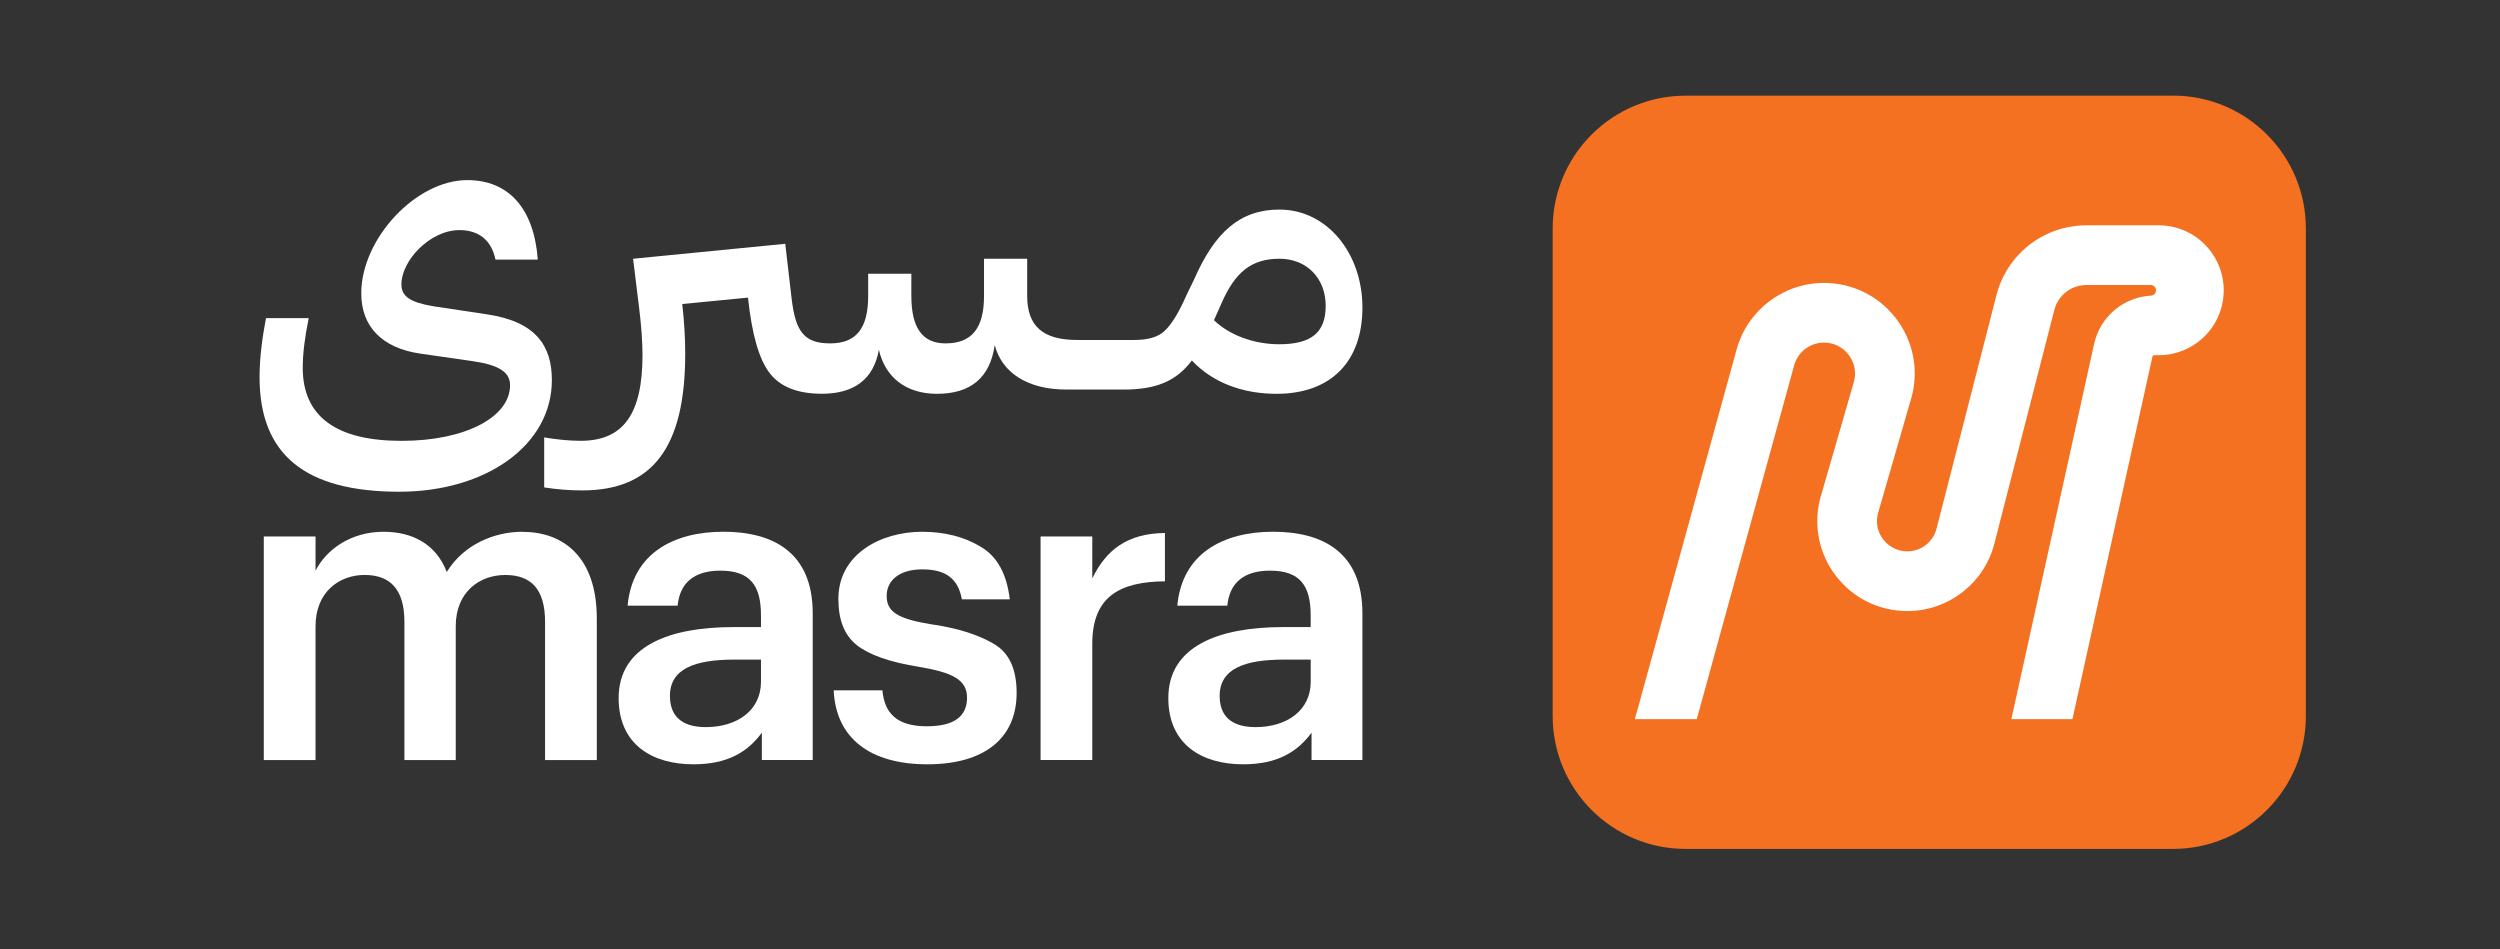
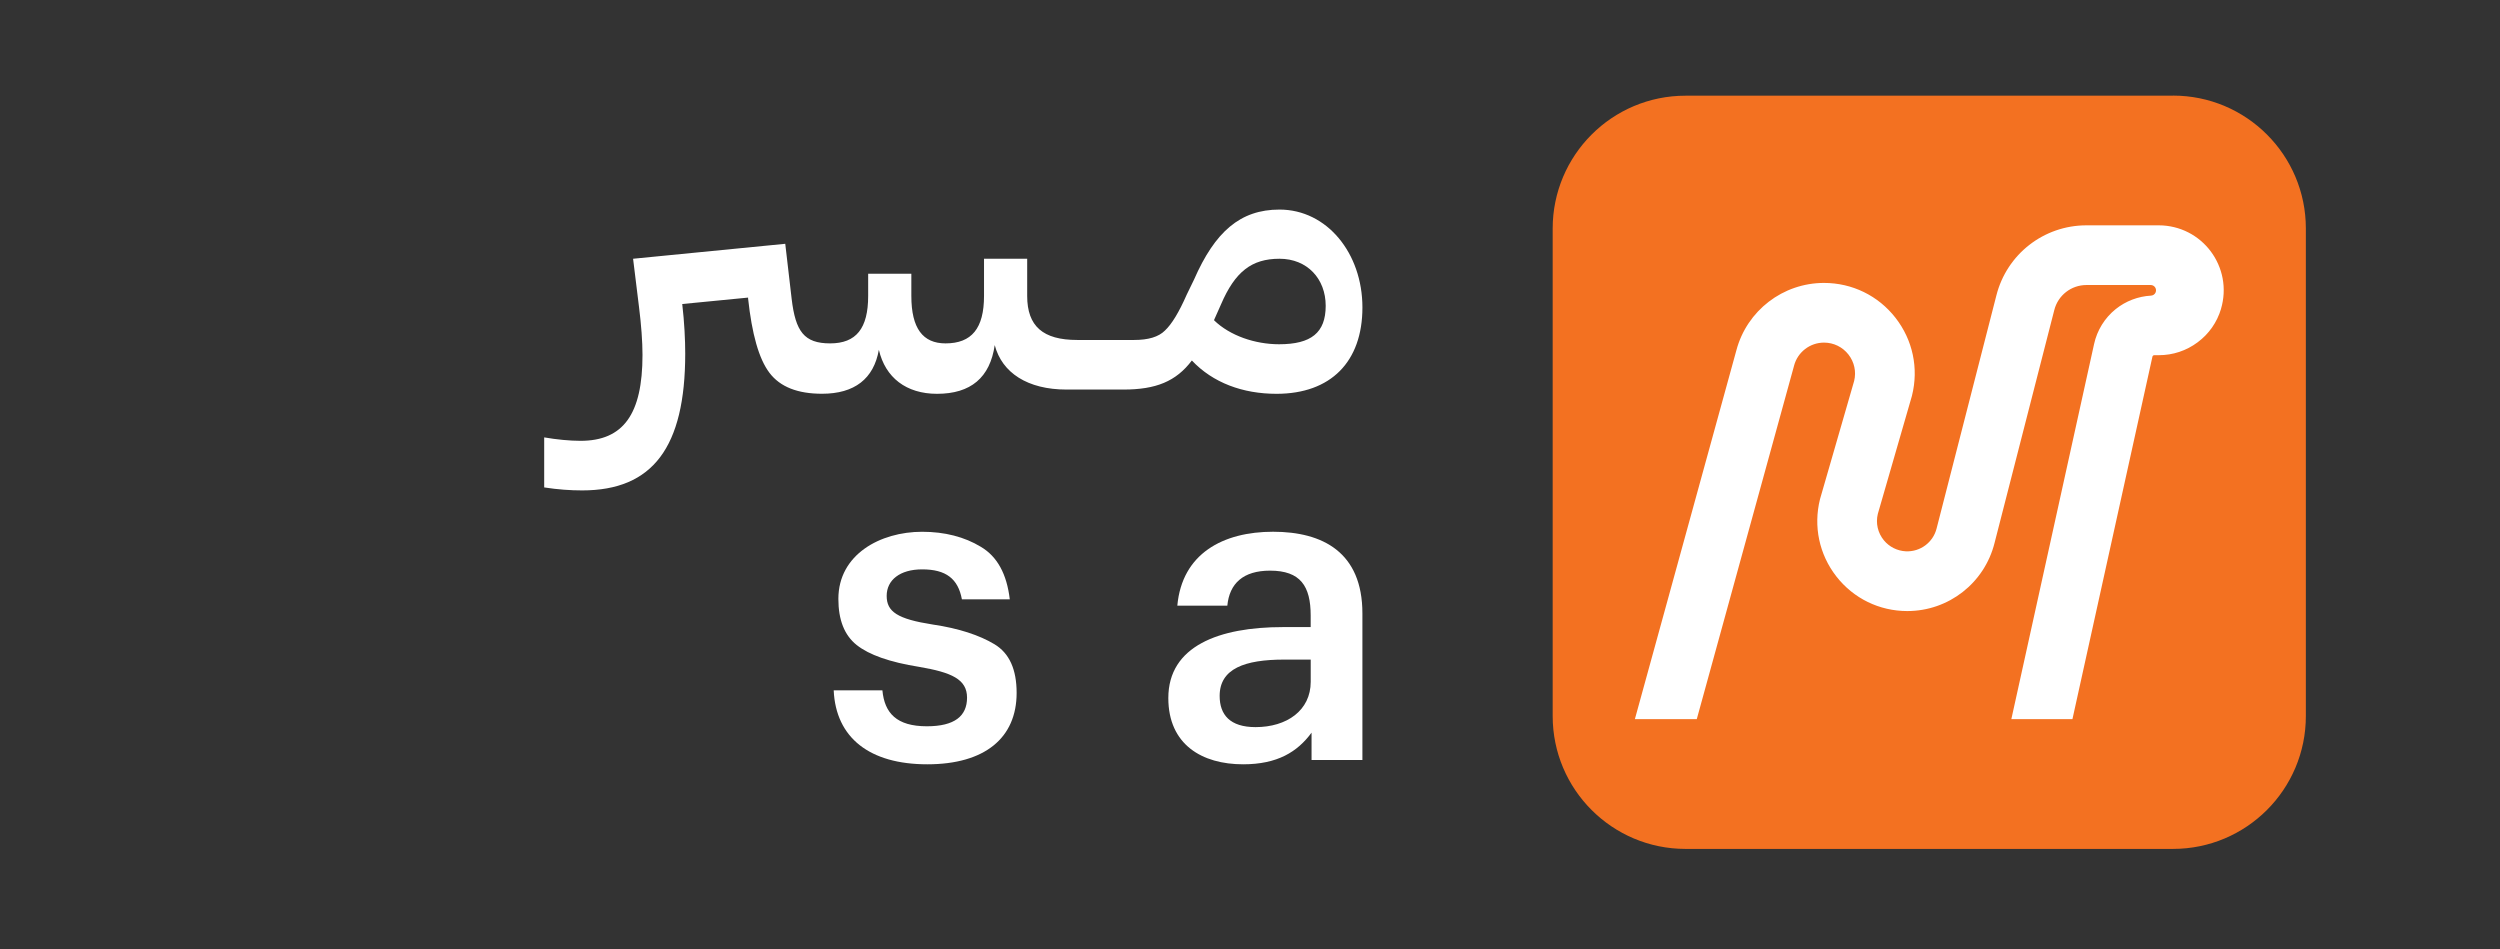
<svg xmlns="http://www.w3.org/2000/svg" width="158" height="60" viewBox="0 0 158 60" fill="none">
  <rect x="0" y="0" width="158" height="60" fill="#333333" stroke="none" />
-   <path d="M33.017 33.608C31.261 33.608 29.316 34.392 28.236 36.148C27.56 34.392 26.074 33.608 24.237 33.608C22.157 33.608 20.617 34.742 19.942 36.067V33.906H16.672V48.035H19.942V39.579C19.942 37.418 21.428 36.337 23.048 36.337C24.669 36.337 25.56 37.254 25.56 39.31V48.036H28.803V39.581C28.803 37.42 30.289 36.339 31.937 36.339C33.584 36.339 34.449 37.256 34.449 39.312V48.038H37.718V39.097C37.718 35.207 35.612 33.612 33.017 33.612" fill="white" />
-   <path d="M48.094 43.089C48.094 44.901 46.582 45.954 44.61 45.954C42.99 45.954 42.34 45.17 42.34 43.981C42.34 42.253 43.935 41.686 46.419 41.686H48.094V43.089ZM45.716 33.606C42.555 33.606 39.962 34.984 39.665 38.28H42.826C42.962 36.874 43.826 36.065 45.527 36.065C47.445 36.065 48.094 37.038 48.094 38.902V39.632H46.338C42.312 39.632 39.098 40.822 39.098 44.117C39.098 47.062 41.232 48.304 43.826 48.304C45.988 48.304 47.258 47.521 48.149 46.304V48.033H51.364V38.766C51.364 34.902 48.852 33.606 45.718 33.606" fill="white" />
  <path d="M62.846 40.713C61.901 40.146 60.603 39.713 58.956 39.471C56.713 39.121 56.038 38.66 56.038 37.66C56.038 36.66 56.875 35.984 58.28 35.984C59.792 35.984 60.55 36.579 60.792 37.876H63.818C63.629 36.282 63.035 35.175 61.981 34.553C60.956 33.933 59.712 33.608 58.28 33.608C55.633 33.608 52.985 35.04 52.985 37.851C52.985 39.174 53.363 40.146 54.146 40.768C54.93 41.388 56.227 41.849 58.091 42.146C60.145 42.497 61.117 42.93 61.117 44.091C61.117 45.253 60.334 45.901 58.578 45.901C56.66 45.901 55.902 45.064 55.768 43.631H52.69C52.825 46.629 54.959 48.304 58.605 48.304C62.251 48.304 64.251 46.629 64.251 43.792C64.251 42.306 63.792 41.28 62.846 40.713Z" fill="white" />
-   <path d="M69.032 36.552V33.904H65.764V48.033H69.032V40.684C69.032 37.686 70.788 36.766 73.624 36.739V33.685C71.246 33.713 69.923 34.739 69.032 36.55" fill="white" />
  <path d="M82.837 43.089C82.837 44.901 81.325 45.954 79.352 45.954C77.732 45.954 77.082 45.17 77.082 43.981C77.082 42.253 78.675 41.686 81.161 41.686H82.837V43.089ZM80.458 33.606C77.297 33.606 74.704 34.984 74.407 38.28H77.567C77.702 36.874 78.567 36.065 80.267 36.065C82.187 36.065 82.835 37.038 82.835 38.902V39.632H81.079C77.053 39.632 73.838 40.822 73.838 44.117C73.838 47.062 75.972 48.304 78.567 48.304C80.728 48.304 81.998 47.521 82.89 46.304V48.033H86.104V38.766C86.104 34.902 83.593 33.606 80.458 33.606Z" fill="white" />
-   <path d="M25.234 31.077C30.718 31.077 34.878 28.132 34.878 24.025C34.878 21.864 33.88 20.324 30.771 19.865L27.368 19.352C25.964 19.11 25.369 18.757 25.369 17.974C25.369 16.462 27.179 14.542 29.043 14.542C30.258 14.542 31.069 15.19 31.313 16.407H33.988C33.746 13.139 32.124 11.383 29.531 11.383C26.289 11.383 22.832 15.084 22.832 18.543C22.832 20.596 24.102 22.001 26.588 22.352L29.777 22.811C31.533 23.053 32.236 23.513 32.236 24.35C32.236 26.35 29.427 27.862 25.373 27.862C21.32 27.862 19.133 26.376 19.133 23.242C19.133 22.35 19.269 21.269 19.511 20.108H16.81C16.568 21.377 16.404 22.647 16.404 23.836C16.404 28.726 19.269 31.077 25.239 31.077" fill="white" />
  <path d="M76.732 20.216L77.165 19.243C78.057 17.163 79.11 16.353 80.866 16.353C82.622 16.353 83.784 17.623 83.784 19.326C83.784 21.029 82.866 21.757 80.838 21.757C79.327 21.757 77.732 21.218 76.732 20.245V20.218V20.216ZM55.545 22.108C55.951 23.864 57.274 24.889 59.219 24.889C61.353 24.889 62.57 23.864 62.867 21.81C63.326 23.566 64.948 24.62 67.405 24.62H71.003C73.056 24.62 74.326 24.106 75.326 22.783C76.649 24.189 78.541 24.889 80.675 24.889C84.106 24.889 86.105 22.864 86.105 19.432C86.105 16.001 83.862 13.245 80.864 13.245C78.378 13.245 76.785 14.65 75.46 17.676L75.001 18.621C74.515 19.73 74.057 20.485 73.624 20.891C73.218 21.297 72.57 21.486 71.678 21.486H68.08C65.918 21.486 64.918 20.621 64.918 18.704V16.353H62.19V18.704C62.19 20.757 61.406 21.702 59.758 21.702C58.327 21.702 57.597 20.757 57.597 18.704V17.298H54.868V18.704C54.868 20.757 54.112 21.702 52.465 21.702C50.817 21.702 50.278 20.946 50.033 18.893L49.628 15.408L40.011 16.353L40.389 19.432C40.525 20.513 40.606 21.594 40.606 22.43C40.606 26.187 39.389 27.86 36.688 27.86C36.013 27.86 35.176 27.779 34.393 27.643V30.805C35.257 30.941 36.068 30.994 36.796 30.994C41.253 30.994 43.306 28.265 43.306 22.348C43.306 21.484 43.253 20.375 43.118 19.214L47.279 18.808V18.861C47.521 21.104 47.955 22.671 48.63 23.562C49.305 24.454 50.413 24.885 51.953 24.885C54.006 24.885 55.223 23.941 55.545 22.104" fill="white" />
  <rect x="101" y="9" width="40" height="40" fill="white" />
  <path d="M140.372 19.513C140.118 20.367 139.606 21.102 138.891 21.633C138.177 22.167 137.328 22.448 136.437 22.448H136.149C136.094 22.448 136.045 22.488 136.033 22.543L130.978 45.45H127.117L132.346 21.742C132.535 20.875 133.019 20.094 133.708 19.539C134.344 19.027 135.131 18.728 135.944 18.684C136.072 18.676 136.185 18.6 136.234 18.482C136.328 18.259 136.167 18.013 135.925 18.013H131.865C130.901 18.013 130.064 18.665 129.83 19.6L126.056 34.313C125.422 36.847 123.152 38.619 120.54 38.619C118.776 38.619 117.142 37.821 116.057 36.43C114.973 35.04 114.597 33.26 115.024 31.549L115.034 31.512L117.183 24.073C117.325 23.488 117.193 22.881 116.823 22.407C116.449 21.929 115.886 21.653 115.278 21.653C114.39 21.653 113.61 22.253 113.384 23.112L113.38 23.13L107.236 45.45H103.324L109.74 22.137C110.407 19.629 112.683 17.881 115.278 17.881C117.055 17.881 118.703 18.684 119.796 20.086C120.89 21.488 121.27 23.281 120.837 25.006L120.827 25.043L118.678 32.48C118.536 33.069 118.676 33.679 119.063 34.15C119.406 34.565 119.912 34.817 120.449 34.843C121.365 34.884 122.174 34.278 122.394 33.396L126.168 18.684C126.824 16.068 129.166 14.241 131.863 14.241H136.435C137.09 14.241 137.742 14.399 138.319 14.698C138.868 14.981 139.354 15.395 139.724 15.893C140.096 16.391 140.352 16.974 140.468 17.582C140.59 18.22 140.555 18.889 140.368 19.517M137.332 6.048H106.525C101.887 6.048 98.129 9.808 98.129 14.446V45.253C98.129 49.891 101.889 53.651 106.525 53.651H137.332C141.97 53.651 145.73 49.891 145.73 45.253V14.44C145.73 9.802 141.97 6.042 137.332 6.042" fill="#F37121" />
</svg>